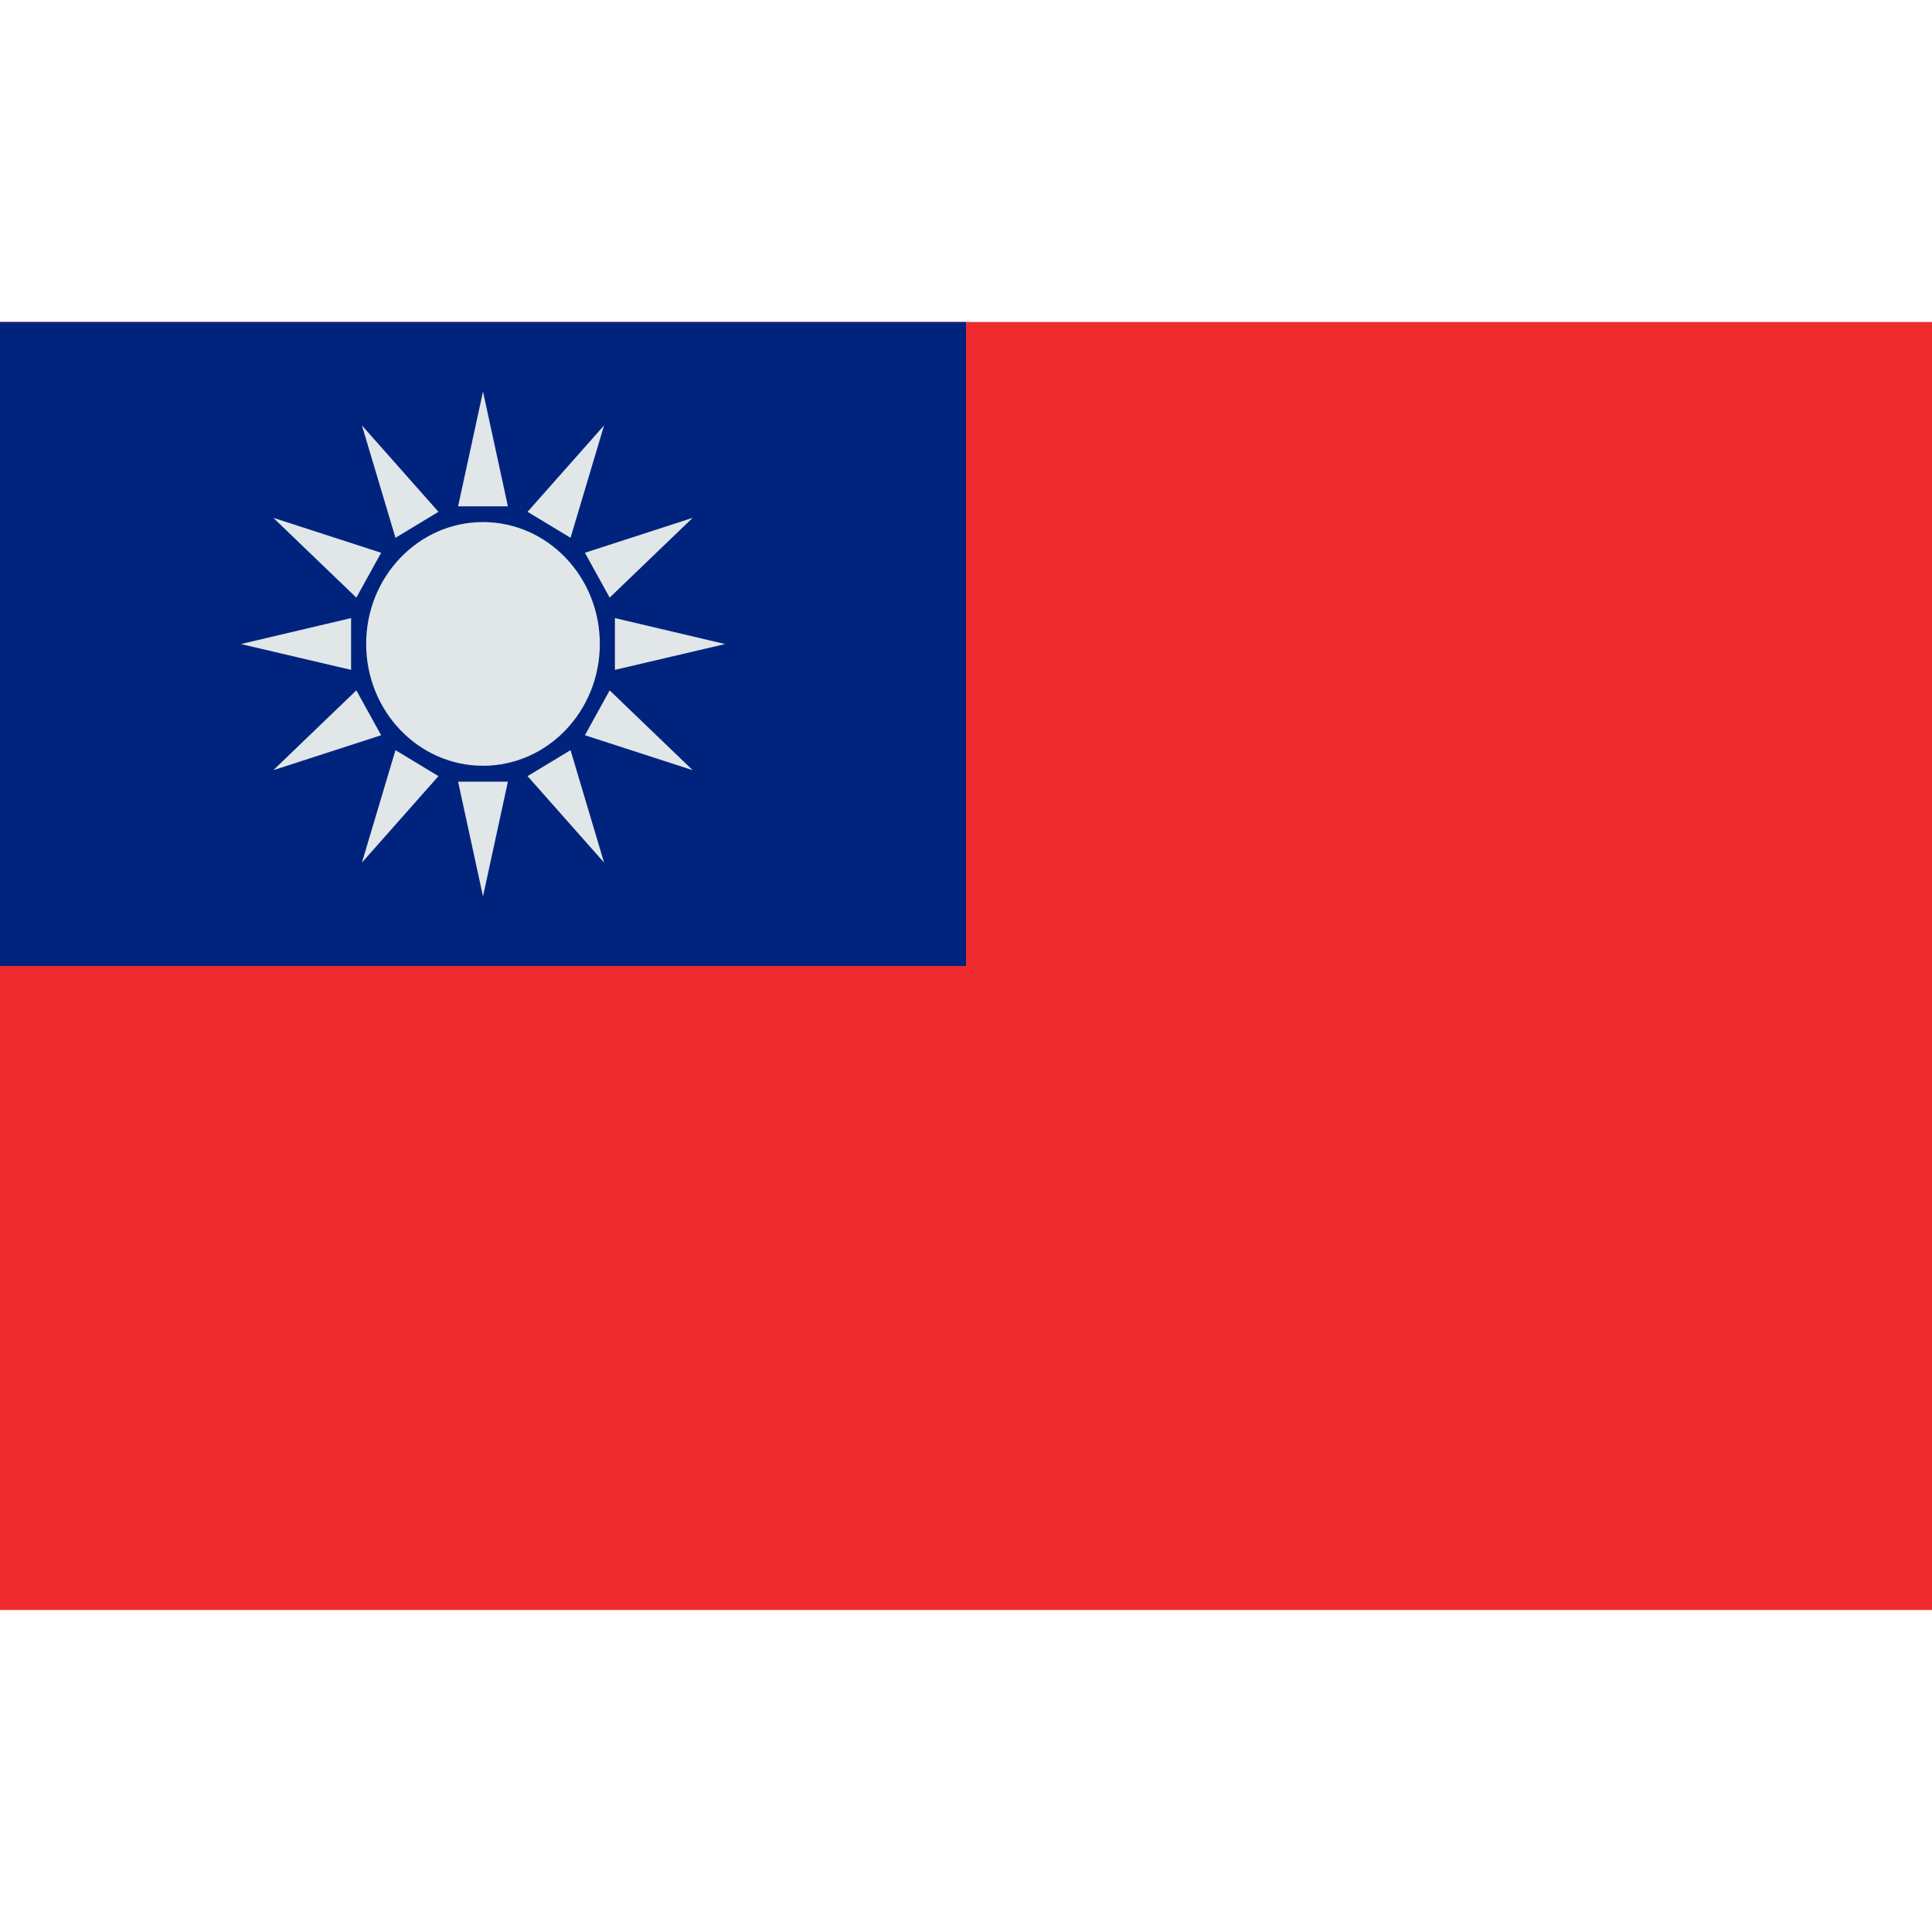
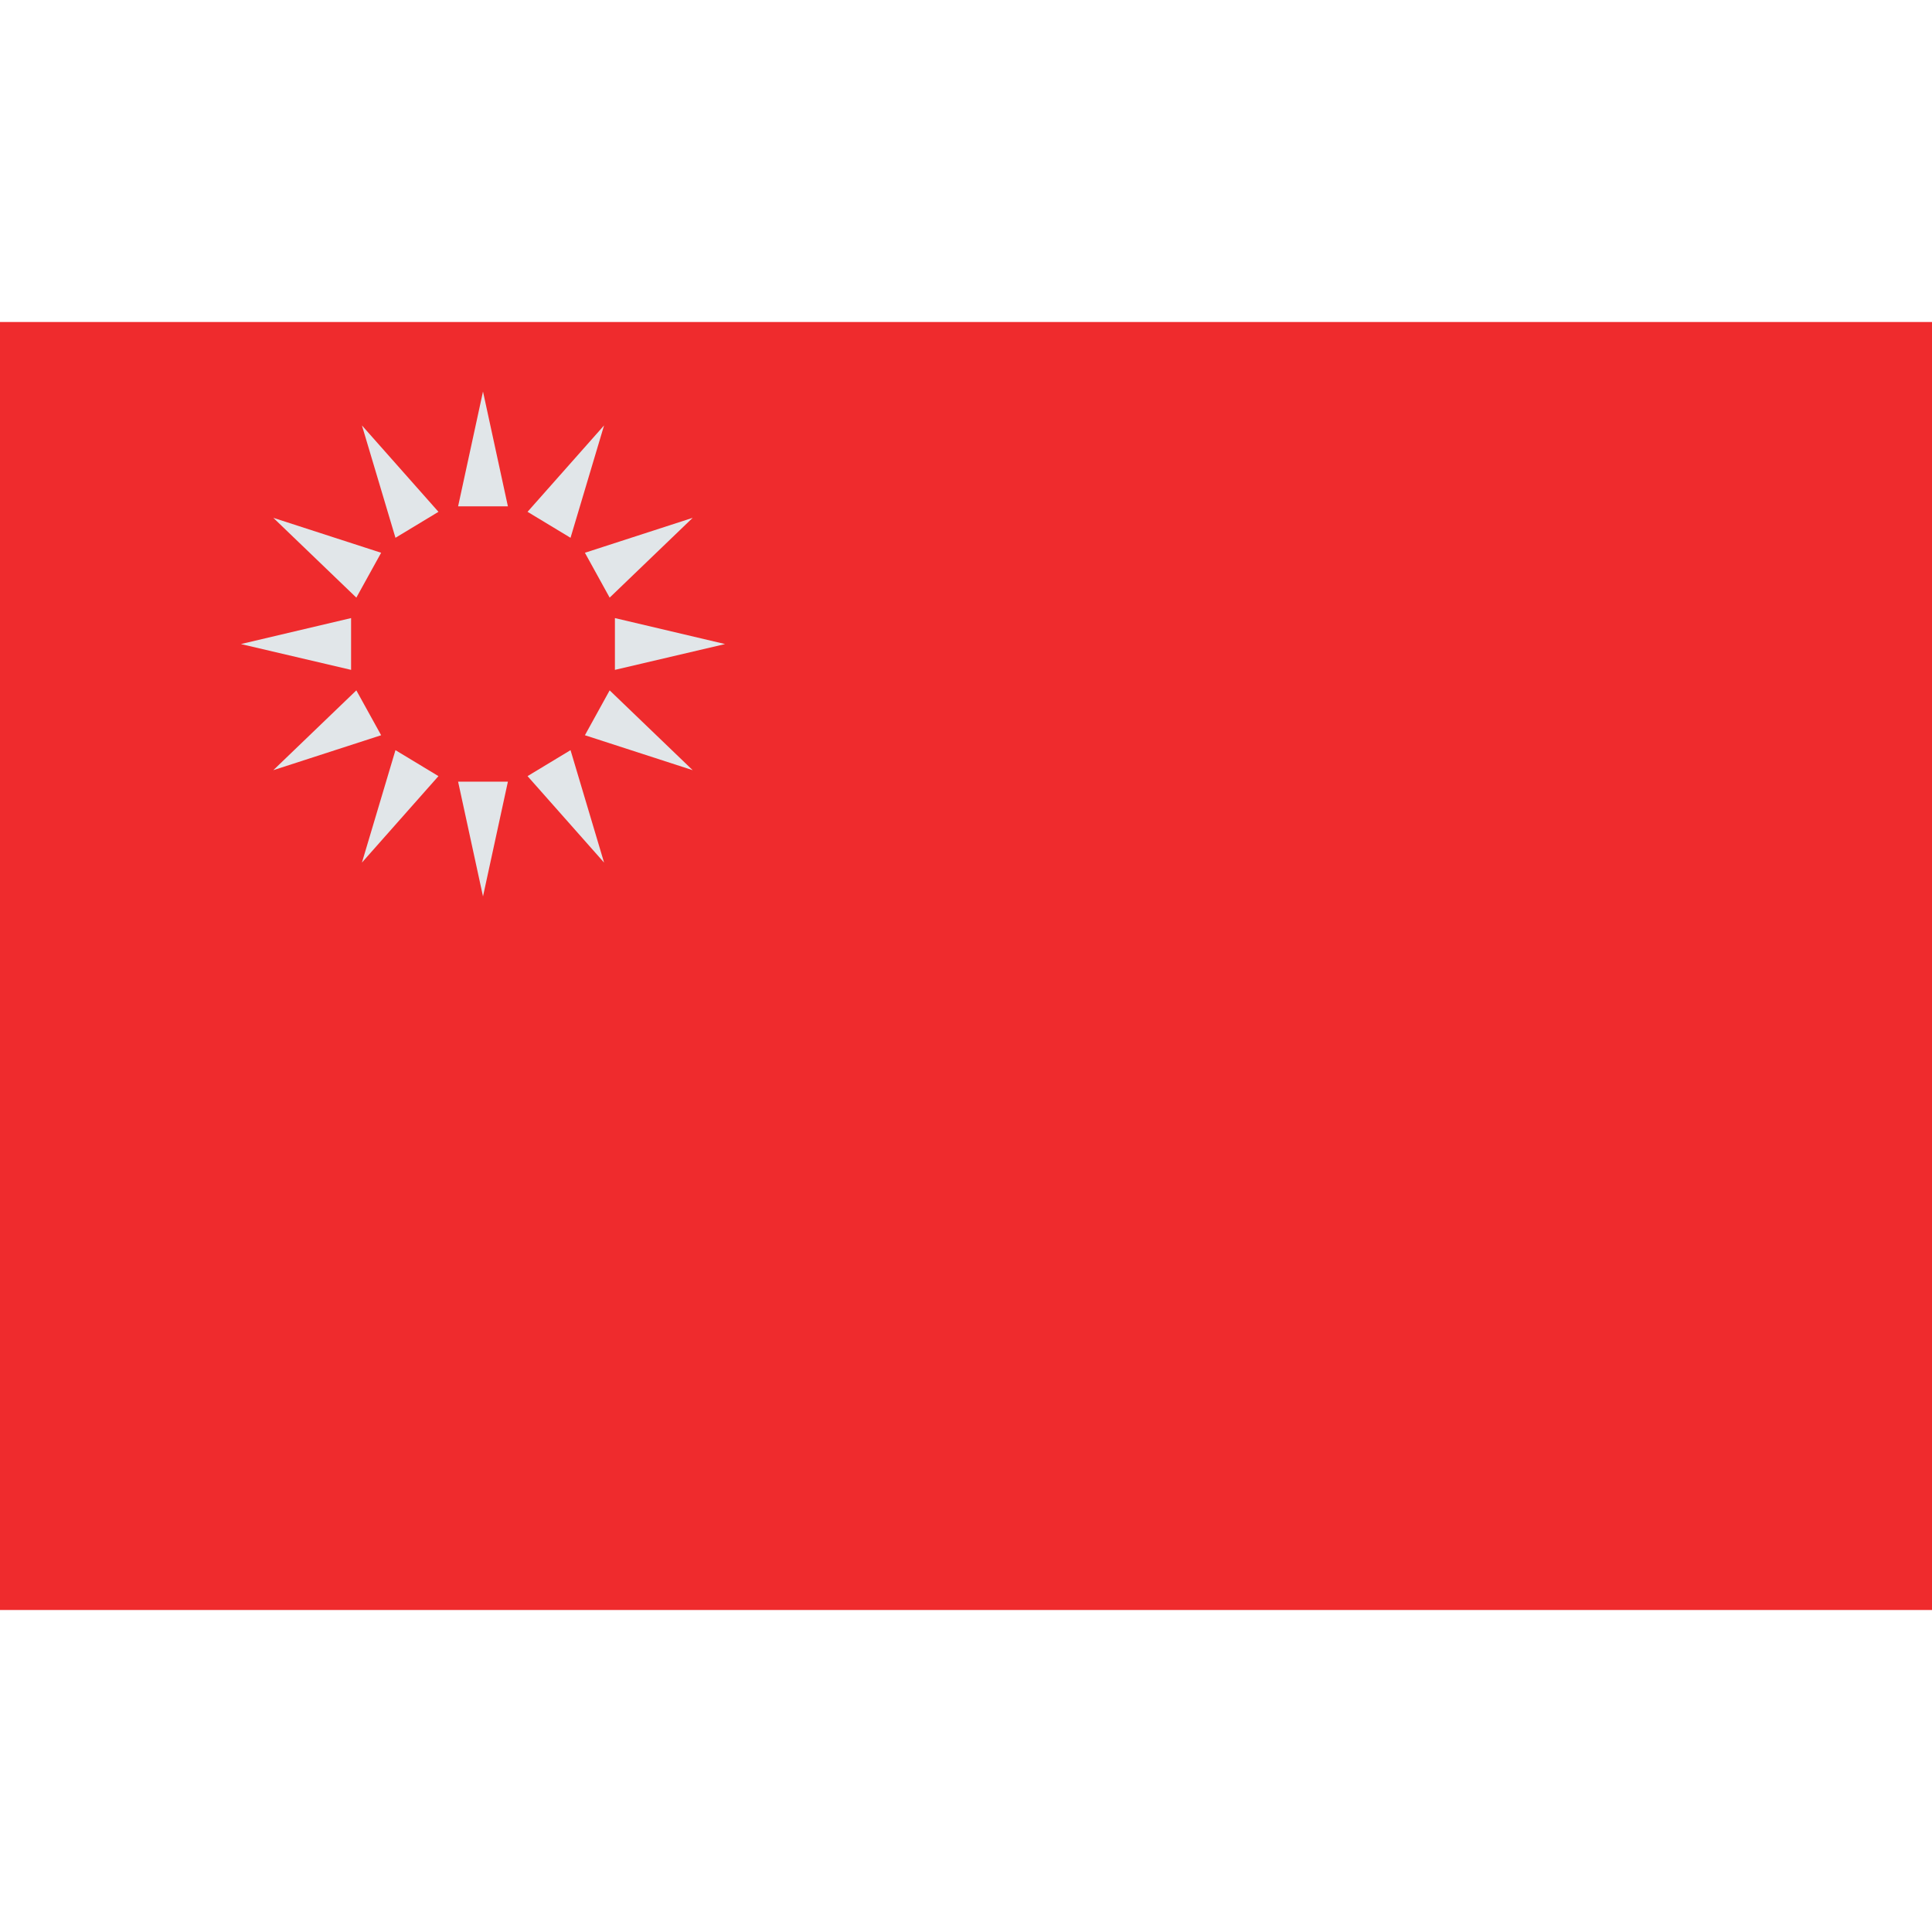
<svg xmlns="http://www.w3.org/2000/svg" width="36" height="36" viewBox="0 0 36 36" fill="none">
  <path d="M0 6H36V30H0V6Z" fill="#EF2B2D" />
-   <path d="M0 6H18V18H0V6Z" fill="#00247D" />
  <path d="M8.536 9.435L9 7.296L9.464 9.435H8.536ZM7.369 10.021L6.744 7.927L8.17 9.537L7.369 10.021ZM6.64 11.136L5.093 9.649L7.102 10.3L6.64 11.136ZM6.542 12.482L4.489 12.001L6.542 11.517V12.482ZM7.102 13.7L5.093 14.351L6.64 12.864L7.102 13.7ZM8.17 14.462L6.744 16.073L7.369 13.978L8.17 14.462ZM9.464 14.565L9 16.703L8.536 14.565H9.464ZM10.631 13.978L11.256 16.073L9.83 14.462L10.631 13.978ZM11.36 12.864L12.907 14.351L10.899 13.7L11.36 12.864ZM11.458 11.517L13.511 12.001L11.458 12.482V11.517ZM10.899 10.3L12.907 9.649L11.36 11.136L10.899 10.3ZM9.83 9.537L11.256 7.927L10.631 10.021L9.83 9.537Z" fill="#E1E6E9" />
-   <path d="M9 14.269C10.202 14.269 11.177 13.252 11.177 11.998C11.177 10.745 10.202 9.728 9 9.728C7.798 9.728 6.823 10.745 6.823 11.998C6.823 13.252 7.798 14.269 9 14.269Z" fill="#E1E6E9" />
</svg>